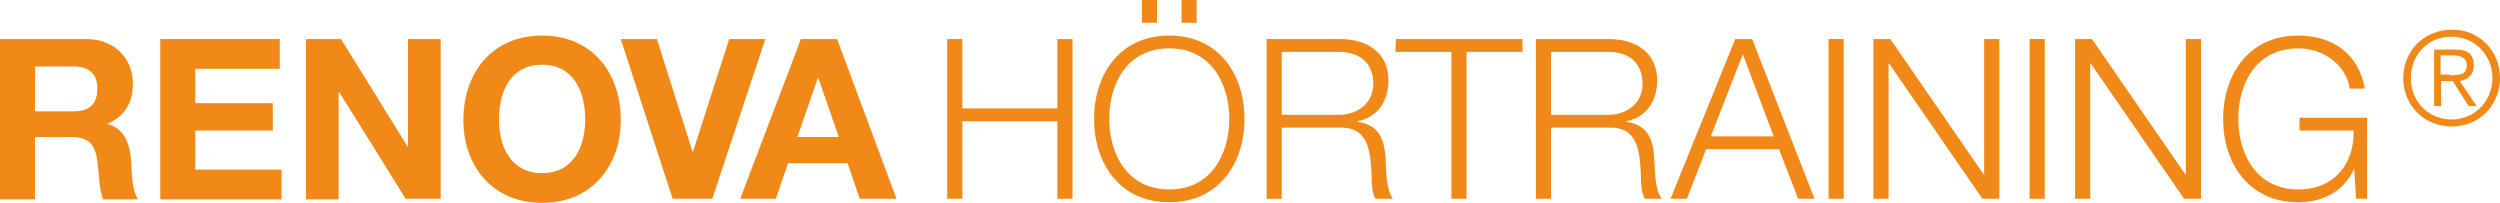
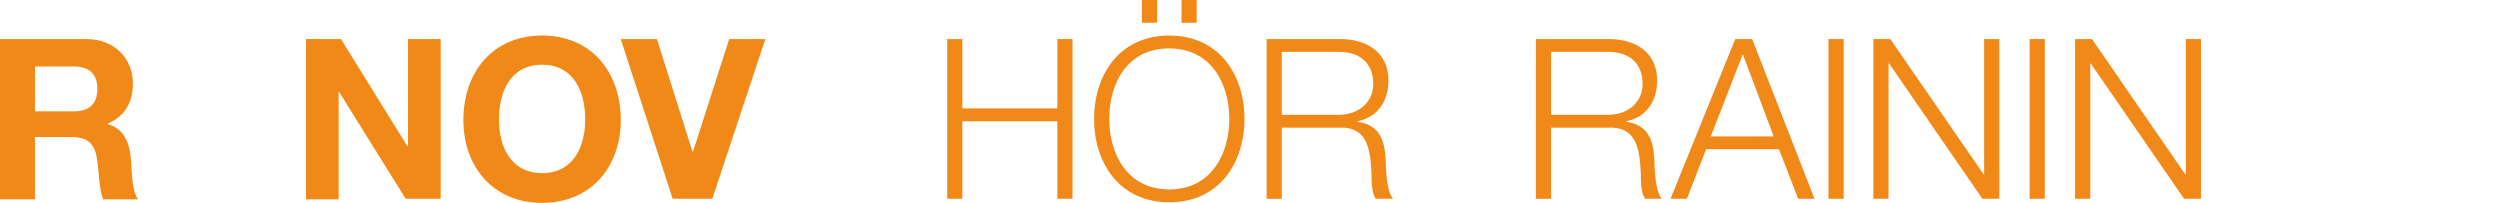
<svg xmlns="http://www.w3.org/2000/svg" version="1.1" id="Ebene_1" x="0px" y="0px" viewBox="0 0 428.9 34.8" style="enable-background:new 0 0 428.9 34.8;" xml:space="preserve">
  <style type="text/css">
	.st0{fill:#F08918;}
</style>
  <g>
    <g>
      <path class="st0" d="M0,6.7h14.8c4.9,0,8,3.4,8,7.6c0,3.2-1.3,5.6-4.3,6.9v0.1c3,0.8,3.8,3.6,4,6.4c0.1,1.7,0.1,5,1.2,6.5h-6    c-0.7-1.7-0.7-4.4-1-6.6c-0.4-2.9-1.5-4.1-4.6-4.1H6v10.7H0L0,6.7L0,6.7z M6,19.1h6.6c2.7,0,4.1-1.2,4.1-3.9    c0-2.6-1.5-3.8-4.1-3.8H6V19.1z" />
-       <path class="st0" d="M27.5,6.7H48v5.1H33.5v5.9h13.3v4.7H33.5v6.7h14.8v5.1H27.5V6.7z" />
      <path class="st0" d="M52.5,6.7h6l11.4,18.4H70V6.7h5.6v27.4h-6L58.2,15.8h-0.1v18.4h-5.6V6.7z" />
      <path class="st0" d="M93,6.1c8.5,0,13.5,6.3,13.5,14.5c0,7.9-5,14.2-13.5,14.2s-13.5-6.3-13.5-14.2C79.5,12.4,84.5,6.1,93,6.1z     M93,29.7c5.4,0,7.4-4.6,7.4-9.2c0-4.8-2-9.4-7.4-9.4s-7.4,4.6-7.4,9.4C85.6,25.1,87.6,29.7,93,29.7z" />
      <path class="st0" d="M122.2,34.1h-6.8l-8.9-27.4h6.2l6.1,19.3h0.1l6.2-19.3h6.2L122.2,34.1z" />
-       <path class="st0" d="M137.4,6.7h6.2l10.2,27.4h-6.3l-2.1-6.1h-10.2l-2.1,6.1H127L137.4,6.7z M136.8,23.5h7.1l-3.5-10.1h-0.1    L136.8,23.5z" />
    </g>
    <g>
      <path class="st0" d="M162.5,6.7h2.6v11.9h16.3V6.7h2.6v27.4h-2.6V20.8h-16.3v13.3h-2.6V6.7z" />
      <path class="st0" d="M200.6,6.1c8.6,0,12.9,6.8,12.9,14.3c0,7.5-4.3,14.3-12.9,14.3c-8.6,0-12.9-6.8-12.9-14.3    C187.7,12.9,192,6.1,200.6,6.1z M200.6,32.5c7.2,0,10.3-6.1,10.3-12.1c0-6-3.1-12.1-10.3-12.1c-7.3,0-10.3,6.1-10.3,12.1    C190.3,26.4,193.4,32.5,200.6,32.5z M195.9,3.9V0h2.6v3.9H195.9z M202.7,3.9V0h2.6v3.9H202.7z" />
      <path class="st0" d="M217.3,6.7h12.6c4.5,0,8.3,2.2,8.3,7.1c0,3.5-1.8,6.3-5.3,7v0.1c3.6,0.5,4.6,2.9,4.8,6.2    c0.1,1.9,0.1,5.6,1.3,7H236c-0.7-1.1-0.7-3.1-0.7-4.3c-0.2-3.8-0.5-8.1-5.5-7.9h-9.9v12.2h-2.6L217.3,6.7L217.3,6.7z M219.9,19.7    h9.8c3.2,0,5.9-2,5.9-5.3c0-3.3-2-5.5-5.9-5.5h-9.8V19.7z" />
-       <path class="st0" d="M239.5,6.7h21.7v2.2h-9.6v25.2H249V8.9h-9.6L239.5,6.7L239.5,6.7z" />
      <path class="st0" d="M263.5,6.7H276c4.5,0,8.3,2.2,8.3,7.1c0,3.5-1.8,6.3-5.3,7v0.1c3.6,0.5,4.6,2.9,4.8,6.2    c0.1,1.9,0.1,5.6,1.3,7h-2.9c-0.7-1.1-0.7-3.1-0.7-4.3c-0.2-3.8-0.5-8.1-5.5-7.9h-9.9v12.2h-2.6L263.5,6.7L263.5,6.7z M266.1,19.7    h9.8c3.2,0,5.9-2,5.9-5.3c0-3.3-2-5.5-5.9-5.5h-9.8V19.7z" />
      <path class="st0" d="M297.7,6.7h2.9l10.7,27.4h-2.8l-3.3-8.5h-12.5l-3.3,8.5h-2.8L297.7,6.7z M293.5,23.4h10.8L299,9.3L293.5,23.4    z" />
      <path class="st0" d="M313.7,6.7h2.6v27.4h-2.6V6.7z" />
      <path class="st0" d="M321.4,6.7h2.9l16,23.2h0.1V6.7h2.6v27.4h-2.9l-16-23.2H324v23.2h-2.6V6.7z" />
      <path class="st0" d="M348.2,6.7h2.6v27.4h-2.6V6.7z" />
      <path class="st0" d="M356,6.7h2.9l16,23.2h0.1V6.7h2.6v27.4h-2.9l-16-23.2h-0.1v23.2H356V6.7z" />
-       <path class="st0" d="M406.1,34.1h-1.9l-0.3-5h-0.1c-1.8,3.9-5.5,5.6-9.5,5.6c-8.6,0-12.9-6.8-12.9-14.3c0-7.5,4.3-14.3,12.9-14.3    c5.8,0,10.4,3.1,11.4,9.1h-2.6c-0.3-3.1-3.6-6.9-8.8-6.9c-7.3,0-10.3,6.1-10.3,12.1c0,6,3.1,12.1,10.3,12.1    c6.1,0,9.6-4.3,9.5-10.1h-9.3v-2.2h11.6V34.1z" />
    </g>
    <g>
-       <path class="st0" d="M428.9,13.4c0,4.7-3.6,8.3-8.3,8.3c-4.7,0-8.3-3.6-8.3-8.3c0-4.7,3.6-8.3,8.3-8.3    C425.3,5,428.9,8.7,428.9,13.4z M413.6,13.4c0,4,3,7.1,7,7.1c4,0,7-3.2,7-7.1s-3-7.1-7-7.1C416.6,6.2,413.6,9.4,413.6,13.4z     M418.8,18.2h-1.2V8.5h3.7c2.2,0,3.1,0.9,3.1,2.7c0,1.7-1.1,2.5-2.4,2.7l2.9,4.3h-1.4l-2.7-4.3h-2L418.8,18.2L418.8,18.2z     M420.3,12.9c1.5,0,2.9,0,2.9-1.7c0-1.3-1.1-1.7-2.3-1.7h-2.2v3.3H420.3z" />
-     </g>
+       </g>
  </g>
</svg>